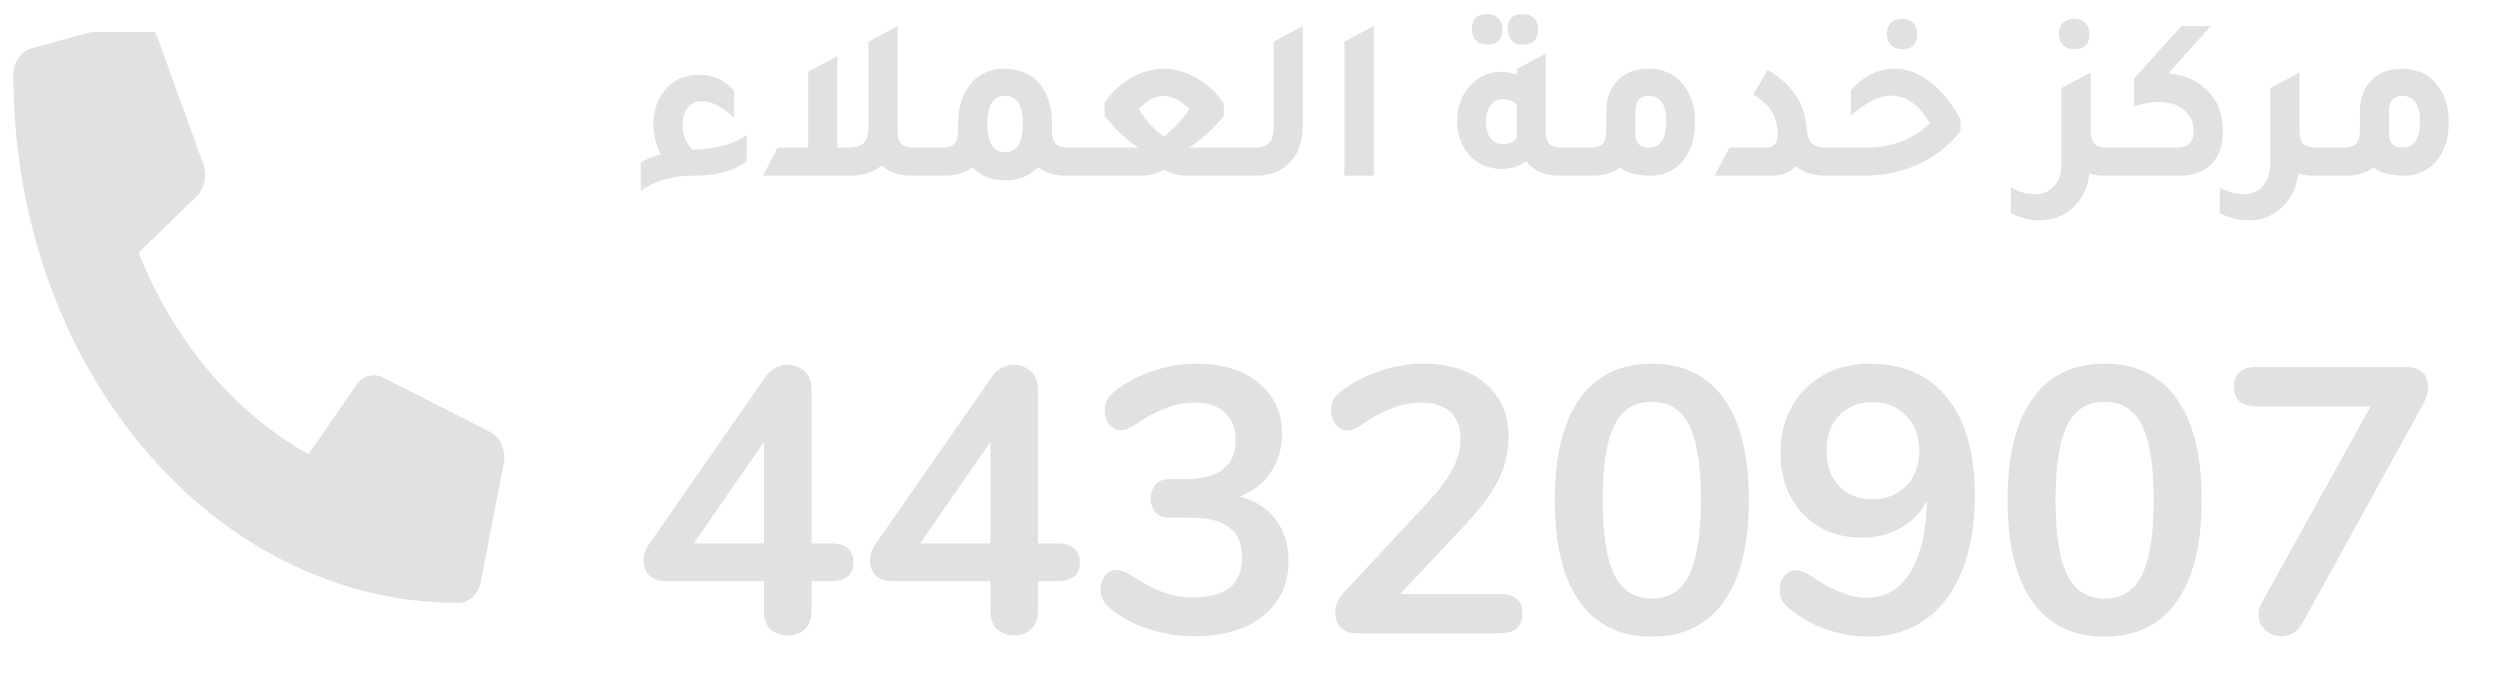
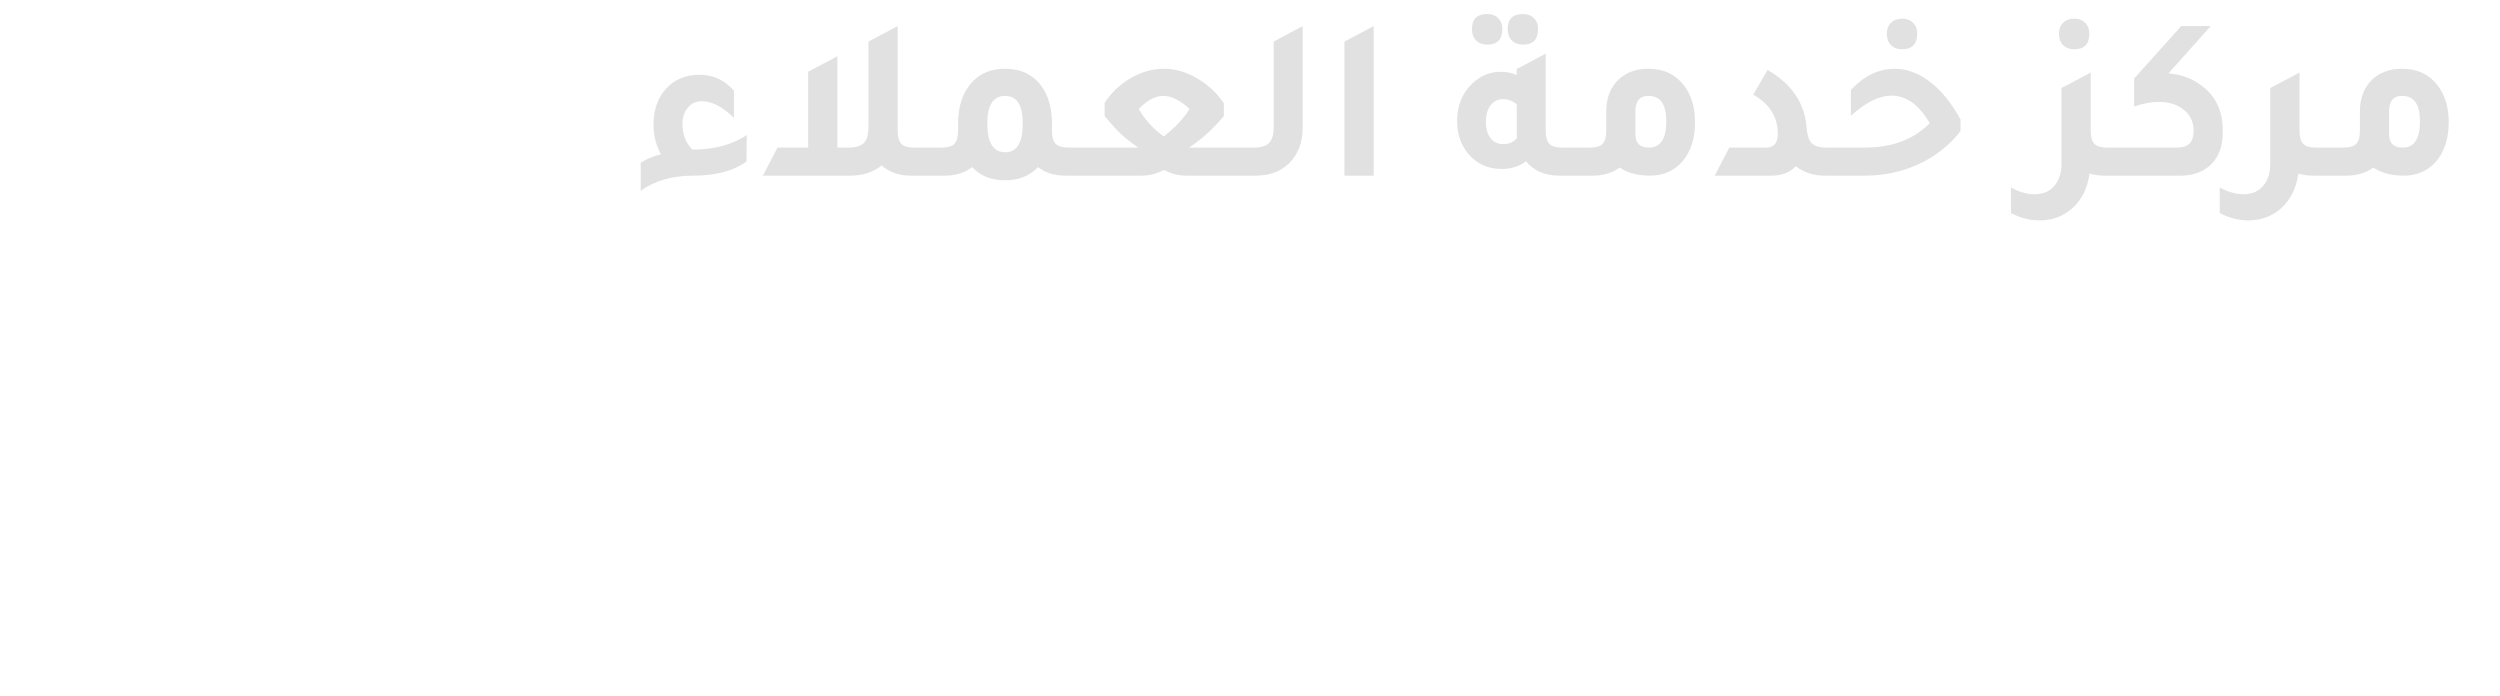
<svg xmlns="http://www.w3.org/2000/svg" width="115" height="32" viewBox="0 0 115 32" fill="none">
-   <path d="M38.218 24.995C38.566 24.995 38.826 25.071 39 25.221C39.174 25.372 39.26 25.586 39.26 25.864C39.26 26.443 38.913 26.732 38.218 26.732H37.333V28.104C37.333 28.463 37.228 28.741 37.02 28.938C36.823 29.135 36.563 29.233 36.238 29.233C35.914 29.233 35.648 29.135 35.44 28.938C35.243 28.741 35.144 28.463 35.144 28.104V26.732H30.594C30.281 26.732 30.038 26.645 29.864 26.472C29.691 26.286 29.604 26.061 29.604 25.794C29.604 25.517 29.696 25.25 29.882 24.995L35.248 17.284C35.364 17.122 35.509 17 35.683 16.919C35.856 16.827 36.036 16.78 36.221 16.78C36.522 16.78 36.783 16.879 37.003 17.076C37.223 17.272 37.333 17.55 37.333 17.909V24.995H38.218ZM35.144 24.995V20.323L31.914 24.995H35.144ZM48.632 24.995C48.98 24.995 49.24 25.071 49.414 25.221C49.588 25.372 49.675 25.586 49.675 25.864C49.675 26.443 49.327 26.732 48.632 26.732H47.747V28.104C47.747 28.463 47.642 28.741 47.434 28.938C47.237 29.135 46.977 29.233 46.653 29.233C46.328 29.233 46.062 29.135 45.853 28.938C45.657 28.741 45.558 28.463 45.558 28.104V26.732H41.008C40.695 26.732 40.452 26.645 40.278 26.472C40.105 26.286 40.018 26.061 40.018 25.794C40.018 25.517 40.111 25.25 40.296 24.995L45.663 17.284C45.778 17.122 45.923 17 46.097 16.919C46.27 16.827 46.45 16.78 46.635 16.78C46.936 16.78 47.197 16.879 47.417 17.076C47.637 17.272 47.747 17.55 47.747 17.909V24.995H48.632ZM45.558 24.995V20.323L42.328 24.995H45.558ZM57.014 22.842C57.744 23.027 58.3 23.38 58.682 23.901C59.075 24.411 59.272 25.047 59.272 25.812C59.272 26.865 58.884 27.705 58.109 28.33C57.333 28.955 56.285 29.268 54.965 29.268C54.212 29.268 53.489 29.152 52.794 28.921C52.099 28.689 51.509 28.365 51.022 27.948C50.756 27.716 50.623 27.444 50.623 27.132C50.623 26.877 50.693 26.663 50.831 26.489C50.982 26.304 51.156 26.211 51.352 26.211C51.468 26.211 51.572 26.234 51.665 26.281C51.758 26.315 51.885 26.379 52.047 26.472C52.533 26.796 52.997 27.045 53.437 27.218C53.877 27.392 54.357 27.479 54.878 27.479C55.642 27.479 56.21 27.328 56.58 27.027C56.951 26.715 57.136 26.246 57.136 25.621C57.136 25.007 56.939 24.555 56.545 24.266C56.163 23.965 55.567 23.814 54.757 23.814H53.767C53.5 23.814 53.292 23.727 53.141 23.554C53.002 23.369 52.933 23.16 52.933 22.929C52.933 22.686 53.002 22.477 53.141 22.303C53.292 22.13 53.5 22.043 53.767 22.043H54.461C56.048 22.043 56.841 21.447 56.841 20.254C56.841 19.698 56.673 19.27 56.337 18.969C56.001 18.668 55.538 18.517 54.948 18.517C54.102 18.517 53.199 18.853 52.238 19.524C52.076 19.617 51.949 19.687 51.856 19.733C51.764 19.768 51.659 19.785 51.544 19.785C51.347 19.785 51.173 19.698 51.022 19.524C50.883 19.339 50.814 19.119 50.814 18.864C50.814 18.691 50.843 18.546 50.901 18.43C50.97 18.303 51.075 18.175 51.214 18.048C51.7 17.643 52.279 17.325 52.95 17.093C53.633 16.85 54.328 16.728 55.035 16.728C56.239 16.728 57.194 17.023 57.9 17.614C58.618 18.204 58.977 18.992 58.977 19.976C58.965 20.648 58.786 21.238 58.439 21.748C58.103 22.245 57.628 22.61 57.014 22.842ZM68.992 27.323C69.686 27.323 70.034 27.618 70.034 28.209C70.034 28.822 69.686 29.129 68.992 29.129H62.392C62.091 29.129 61.853 29.042 61.68 28.869C61.506 28.683 61.419 28.457 61.419 28.191C61.419 27.844 61.552 27.531 61.819 27.253L65.779 22.998C66.265 22.465 66.618 21.979 66.838 21.539C67.07 21.088 67.185 20.642 67.185 20.202C67.185 19.658 67.029 19.241 66.716 18.951C66.404 18.662 65.958 18.517 65.379 18.517C64.904 18.517 64.441 18.61 63.99 18.795C63.55 18.969 63.104 19.212 62.652 19.524C62.536 19.605 62.421 19.675 62.305 19.733C62.189 19.779 62.073 19.802 61.958 19.802C61.761 19.802 61.587 19.71 61.437 19.524C61.298 19.339 61.228 19.119 61.228 18.864C61.228 18.691 61.257 18.54 61.315 18.413C61.384 18.285 61.489 18.164 61.628 18.048C62.137 17.643 62.733 17.325 63.416 17.093C64.1 16.85 64.783 16.728 65.466 16.728C66.659 16.728 67.608 17.029 68.314 17.631C69.032 18.233 69.391 19.044 69.391 20.063C69.391 20.769 69.241 21.435 68.94 22.06C68.638 22.674 68.129 23.363 67.411 24.127L64.406 27.323H68.992ZM75.984 29.285C74.537 29.285 73.431 28.753 72.666 27.688C71.902 26.611 71.52 25.047 71.52 22.998C71.52 20.96 71.902 19.409 72.666 18.343C73.431 17.267 74.537 16.728 75.984 16.728C77.431 16.728 78.537 17.267 79.301 18.343C80.065 19.409 80.447 20.96 80.447 22.998C80.447 25.036 80.065 26.593 79.301 27.67C78.537 28.747 77.431 29.285 75.984 29.285ZM75.984 27.531C76.771 27.531 77.344 27.172 77.703 26.454C78.062 25.725 78.242 24.573 78.242 22.998C78.242 21.412 78.062 20.265 77.703 19.559C77.344 18.841 76.771 18.482 75.984 18.482C75.197 18.482 74.623 18.841 74.264 19.559C73.905 20.277 73.726 21.423 73.726 22.998C73.726 24.573 73.905 25.725 74.264 26.454C74.623 27.172 75.197 27.531 75.984 27.531ZM85.998 16.728C87.55 16.728 88.743 17.255 89.576 18.309C90.421 19.351 90.844 20.844 90.844 22.79C90.844 24.121 90.647 25.279 90.254 26.263C89.86 27.236 89.293 27.983 88.552 28.504C87.822 29.025 86.96 29.285 85.964 29.285C85.304 29.285 84.638 29.17 83.966 28.938C83.306 28.695 82.745 28.371 82.282 27.965C82.131 27.838 82.021 27.716 81.952 27.601C81.894 27.473 81.865 27.323 81.865 27.149C81.865 26.894 81.934 26.68 82.073 26.506C82.224 26.321 82.397 26.229 82.594 26.229C82.71 26.229 82.82 26.252 82.924 26.298C83.028 26.333 83.156 26.396 83.306 26.489C84.267 27.161 85.124 27.496 85.877 27.496C86.722 27.496 87.388 27.108 87.874 26.333C88.361 25.545 88.615 24.445 88.638 23.033C88.372 23.554 87.973 23.971 87.44 24.283C86.907 24.584 86.311 24.735 85.651 24.735C84.922 24.735 84.273 24.573 83.706 24.249C83.138 23.913 82.693 23.45 82.368 22.859C82.056 22.257 81.9 21.574 81.9 20.81C81.9 20.022 82.073 19.322 82.421 18.708C82.779 18.083 83.266 17.597 83.879 17.249C84.505 16.902 85.211 16.728 85.998 16.728ZM86.12 22.963C86.768 22.963 87.29 22.761 87.683 22.355C88.088 21.939 88.291 21.4 88.291 20.74C88.291 20.069 88.088 19.53 87.683 19.125C87.29 18.708 86.768 18.5 86.12 18.5C85.483 18.5 84.974 18.708 84.592 19.125C84.21 19.53 84.019 20.069 84.019 20.74C84.019 21.412 84.21 21.95 84.592 22.355C84.974 22.761 85.483 22.963 86.12 22.963ZM96.812 29.285C95.365 29.285 94.259 28.753 93.495 27.688C92.731 26.611 92.348 25.047 92.348 22.998C92.348 20.96 92.731 19.409 93.495 18.343C94.259 17.267 95.365 16.728 96.812 16.728C98.259 16.728 99.365 17.267 100.129 18.343C100.893 19.409 101.276 20.96 101.276 22.998C101.276 25.036 100.893 26.593 100.129 27.67C99.365 28.747 98.259 29.285 96.812 29.285ZM96.812 27.531C97.599 27.531 98.172 27.172 98.531 26.454C98.89 25.725 99.07 24.573 99.07 22.998C99.07 21.412 98.89 20.265 98.531 19.559C98.172 18.841 97.599 18.482 96.812 18.482C96.025 18.482 95.451 18.841 95.093 19.559C94.734 20.277 94.554 21.423 94.554 22.998C94.554 24.573 94.734 25.725 95.093 26.454C95.451 27.172 96.025 27.531 96.812 27.531ZM110.752 16.884C111.053 16.884 111.284 16.971 111.447 17.145C111.609 17.307 111.69 17.521 111.69 17.788C111.69 18.054 111.609 18.332 111.447 18.621L105.906 28.677C105.675 29.071 105.356 29.268 104.951 29.268C104.673 29.268 104.424 29.175 104.204 28.99C103.996 28.793 103.891 28.556 103.891 28.278C103.891 28.081 103.949 27.884 104.065 27.688L109.05 18.691H103.805C103.11 18.691 102.762 18.395 102.762 17.805C102.762 17.191 103.11 16.884 103.805 16.884H110.752Z" fill="#E1E1E1" />
-   <path d="M29.474 8.774V7.483C29.758 7.305 30.067 7.177 30.401 7.099C30.174 6.665 30.06 6.217 30.06 5.755C30.06 5.029 30.27 4.453 30.689 4.027C31.074 3.635 31.571 3.44 32.183 3.44C32.809 3.44 33.335 3.685 33.762 4.176V5.424C33.243 4.912 32.748 4.656 32.279 4.656C32.016 4.656 31.802 4.756 31.639 4.955C31.475 5.147 31.394 5.399 31.394 5.712C31.394 6.189 31.547 6.58 31.852 6.885C31.902 6.885 31.98 6.882 32.087 6.875C32.165 6.875 32.229 6.871 32.279 6.864C33.083 6.814 33.772 6.597 34.349 6.213L34.338 7.429C33.74 7.863 32.93 8.08 31.906 8.08C30.931 8.08 30.121 8.311 29.474 8.774ZM42.04 6.789H43V8.08H41.912C41.357 8.08 40.905 7.924 40.557 7.611C40.166 7.924 39.686 8.08 39.117 8.08H35.095L35.767 6.789H37.175V3.301L38.519 2.586V6.789H39.042C39.369 6.789 39.6 6.718 39.735 6.576C39.878 6.434 39.949 6.192 39.949 5.851V1.914L41.293 1.2V6.021C41.293 6.299 41.35 6.498 41.464 6.619C41.577 6.733 41.769 6.789 42.04 6.789ZM49.149 6.789H50.098V8.08H49.01C48.498 8.08 48.079 7.949 47.751 7.686C47.367 8.091 46.862 8.294 46.237 8.294C45.597 8.294 45.092 8.091 44.722 7.686C44.38 7.949 43.957 8.08 43.453 8.08H42.364V6.789H43.324C43.595 6.789 43.787 6.733 43.901 6.619C44.014 6.498 44.071 6.299 44.071 6.021V5.712C44.071 4.88 44.288 4.233 44.722 3.771C45.099 3.365 45.604 3.163 46.237 3.163C46.955 3.163 47.51 3.426 47.901 3.952C48.228 4.4 48.392 4.987 48.392 5.712V6.021C48.392 6.299 48.448 6.498 48.562 6.619C48.683 6.733 48.879 6.789 49.149 6.789ZM46.237 7.003C46.777 7.003 47.047 6.562 47.047 5.68C47.047 4.834 46.777 4.411 46.237 4.411C45.689 4.411 45.415 4.834 45.415 5.68C45.415 6.562 45.689 7.003 46.237 7.003ZM54.696 6.789H57.63L57.651 8.08H54.568C54.206 8.08 53.864 7.991 53.544 7.814C53.21 7.991 52.869 8.08 52.52 8.08H49.459V6.789H52.36C52.04 6.569 51.773 6.359 51.56 6.16C51.439 6.053 51.254 5.854 51.005 5.563C50.927 5.47 50.863 5.396 50.813 5.339V4.731C51.126 4.254 51.528 3.874 52.019 3.589C52.517 3.305 53.025 3.163 53.544 3.163C54.056 3.163 54.561 3.308 55.059 3.6C55.557 3.884 55.969 4.268 56.297 4.752V5.339C55.82 5.915 55.287 6.398 54.696 6.789ZM53.534 6.277C54.067 5.858 54.462 5.435 54.718 5.008C54.291 4.61 53.889 4.411 53.512 4.411C53.15 4.411 52.773 4.61 52.382 5.008C52.659 5.499 53.043 5.922 53.534 6.277ZM57.011 8.08V6.789H57.683C58.01 6.789 58.242 6.718 58.377 6.576C58.519 6.434 58.59 6.192 58.59 5.851V1.914L59.923 1.2V5.861C59.923 6.551 59.714 7.102 59.294 7.515C58.91 7.892 58.398 8.08 57.758 8.08H57.011ZM61.844 8.08V1.914L63.188 1.2V8.08H61.844ZM68.414 2.053C68.2 2.053 68.03 1.989 67.902 1.861C67.774 1.733 67.71 1.559 67.71 1.338C67.71 0.876 67.944 0.645 68.414 0.645C68.627 0.645 68.794 0.709 68.915 0.837C69.043 0.958 69.107 1.125 69.107 1.338C69.107 1.815 68.876 2.053 68.414 2.053ZM70.056 2.053C69.843 2.053 69.672 1.989 69.544 1.861C69.416 1.733 69.353 1.559 69.353 1.338C69.353 0.876 69.587 0.645 70.056 0.645C70.27 0.645 70.437 0.709 70.558 0.837C70.686 0.958 70.75 1.125 70.75 1.338C70.75 1.815 70.519 2.053 70.056 2.053ZM71.859 6.789H72.819V8.08H71.731C71.07 8.08 70.558 7.86 70.195 7.419C69.889 7.654 69.516 7.771 69.075 7.771C68.421 7.771 67.898 7.525 67.507 7.035C67.187 6.629 67.027 6.142 67.027 5.573C67.027 4.869 67.254 4.297 67.71 3.856C68.094 3.486 68.538 3.301 69.043 3.301C69.306 3.301 69.548 3.351 69.769 3.451V3.173L71.102 2.469V6.021C71.102 6.299 71.159 6.498 71.273 6.619C71.394 6.733 71.589 6.789 71.859 6.789ZM69.769 4.795C69.584 4.638 69.374 4.56 69.139 4.56C68.904 4.56 68.712 4.656 68.563 4.848C68.421 5.04 68.35 5.292 68.35 5.605C68.35 5.918 68.421 6.167 68.563 6.352C68.705 6.537 68.901 6.629 69.15 6.629C69.42 6.629 69.63 6.537 69.779 6.352C69.772 6.295 69.769 6.206 69.769 6.085V4.795ZM73.886 5.136C73.886 4.496 74.085 3.995 74.483 3.632C74.832 3.319 75.28 3.163 75.827 3.163C76.531 3.163 77.079 3.422 77.47 3.941C77.804 4.375 77.971 4.933 77.971 5.616C77.971 6.405 77.762 7.028 77.342 7.483C76.965 7.881 76.485 8.08 75.902 8.08C75.333 8.08 74.867 7.956 74.504 7.707C74.163 7.956 73.751 8.08 73.267 8.08H72.179V6.789H73.139C73.409 6.789 73.601 6.733 73.715 6.619C73.829 6.498 73.886 6.299 73.886 6.021V5.136ZM75.23 6.192C75.23 6.59 75.44 6.789 75.859 6.789C76.385 6.789 76.649 6.384 76.649 5.573C76.649 4.798 76.375 4.411 75.827 4.411C75.429 4.411 75.23 4.645 75.23 5.115V6.192ZM78.877 8.08L79.549 6.789H81.234C81.597 6.789 81.778 6.58 81.778 6.16C81.778 5.378 81.402 4.777 80.648 4.357L81.309 3.216C82.419 3.863 83.016 4.741 83.101 5.851C83.13 6.206 83.208 6.452 83.336 6.587C83.471 6.722 83.699 6.789 84.019 6.789H84.829V8.08H83.944C83.418 8.08 82.973 7.934 82.611 7.643C82.347 7.934 81.971 8.08 81.48 8.08H78.877ZM87.497 2.266C87.284 2.266 87.113 2.202 86.985 2.074C86.857 1.946 86.793 1.772 86.793 1.552C86.793 1.345 86.857 1.178 86.985 1.05C87.113 0.922 87.284 0.858 87.497 0.858C87.71 0.858 87.878 0.922 87.999 1.05C88.127 1.171 88.191 1.338 88.191 1.552C88.191 2.028 87.959 2.266 87.497 2.266ZM84.19 8.08V6.789H85.78C87.031 6.789 88.027 6.416 88.767 5.669C88.283 4.823 87.696 4.4 87.007 4.4C86.438 4.4 85.815 4.709 85.14 5.328V4.144C85.737 3.49 86.413 3.163 87.166 3.163C87.721 3.163 88.262 3.365 88.788 3.771C89.314 4.176 89.78 4.752 90.185 5.499V6.032C89.673 6.686 89.033 7.191 88.265 7.547C87.504 7.902 86.672 8.08 85.769 8.08H84.19ZM95.415 2.266C95.202 2.266 95.031 2.202 94.903 2.074C94.775 1.946 94.711 1.772 94.711 1.552C94.711 1.345 94.775 1.178 94.903 1.05C95.031 0.922 95.202 0.858 95.415 0.858C95.629 0.858 95.796 0.922 95.917 1.05C96.045 1.171 96.109 1.338 96.109 1.552C96.109 2.028 95.877 2.266 95.415 2.266ZM96.919 6.789H97.879V8.08H96.791C96.55 8.08 96.326 8.048 96.119 7.984C96.027 8.667 95.753 9.207 95.298 9.606C94.885 9.961 94.391 10.139 93.815 10.139C93.367 10.139 92.93 10.025 92.503 9.798V8.624C92.873 8.83 93.236 8.934 93.591 8.934C93.982 8.934 94.284 8.806 94.498 8.55C94.718 8.301 94.829 7.952 94.829 7.504V4.048L95.703 3.589L96.162 3.344V3.355L96.173 3.344V6.021C96.173 6.299 96.23 6.498 96.343 6.619C96.457 6.733 96.649 6.789 96.919 6.789ZM99.75 3.376C100.284 3.419 100.753 3.579 101.158 3.856C101.884 4.347 102.246 5.054 102.246 5.979V6.117C102.246 6.757 102.047 7.259 101.649 7.622C101.3 7.927 100.849 8.08 100.294 8.08H97.243V6.789H100.156C100.653 6.789 100.902 6.544 100.902 6.053V5.989C100.902 5.605 100.753 5.292 100.454 5.051C100.163 4.809 99.779 4.688 99.302 4.688C98.947 4.688 98.57 4.759 98.171 4.901V3.611L100.337 1.2H101.692L99.75 3.376ZM106.524 6.789H107.484V8.08H106.396C106.154 8.08 105.93 8.048 105.724 7.984C105.632 8.667 105.358 9.207 104.903 9.606C104.49 9.961 103.996 10.139 103.42 10.139C102.972 10.139 102.535 10.025 102.108 9.798V8.624C102.478 8.83 102.84 8.934 103.196 8.934C103.587 8.934 103.889 8.806 104.103 8.55C104.323 8.301 104.433 7.952 104.433 7.504V4.048L105.308 3.589L105.767 3.344V3.355L105.778 3.344V6.021C105.778 6.299 105.834 6.498 105.948 6.619C106.062 6.733 106.254 6.789 106.524 6.789ZM108.555 5.136C108.555 4.496 108.754 3.995 109.152 3.632C109.501 3.319 109.949 3.163 110.496 3.163C111.2 3.163 111.748 3.422 112.139 3.941C112.473 4.375 112.641 4.933 112.641 5.616C112.641 6.405 112.431 7.028 112.011 7.483C111.634 7.881 111.154 8.08 110.571 8.08C110.002 8.08 109.536 7.956 109.174 7.707C108.832 7.956 108.42 8.08 107.936 8.08H106.848V6.789H107.808C108.078 6.789 108.27 6.733 108.384 6.619C108.498 6.498 108.555 6.299 108.555 6.021V5.136ZM109.899 6.192C109.899 6.59 110.109 6.789 110.528 6.789C111.055 6.789 111.318 6.384 111.318 5.573C111.318 4.798 111.044 4.411 110.496 4.411C110.098 4.411 109.899 4.645 109.899 5.115V6.192Z" fill="#E1E1E1" />
+   <path d="M29.474 8.774V7.483C29.758 7.305 30.067 7.177 30.401 7.099C30.174 6.665 30.06 6.217 30.06 5.755C30.06 5.029 30.27 4.453 30.689 4.027C31.074 3.635 31.571 3.44 32.183 3.44C32.809 3.44 33.335 3.685 33.762 4.176V5.424C33.243 4.912 32.748 4.656 32.279 4.656C32.016 4.656 31.802 4.756 31.639 4.955C31.475 5.147 31.394 5.399 31.394 5.712C31.394 6.189 31.547 6.58 31.852 6.885C31.902 6.885 31.98 6.882 32.087 6.875C32.165 6.875 32.229 6.871 32.279 6.864C33.083 6.814 33.772 6.597 34.349 6.213L34.338 7.429C33.74 7.863 32.93 8.08 31.906 8.08C30.931 8.08 30.121 8.311 29.474 8.774ZM42.04 6.789H43V8.08H41.912C41.357 8.08 40.905 7.924 40.557 7.611C40.166 7.924 39.686 8.08 39.117 8.08H35.095L35.767 6.789H37.175V3.301L38.519 2.586V6.789H39.042C39.369 6.789 39.6 6.718 39.735 6.576C39.878 6.434 39.949 6.192 39.949 5.851V1.914L41.293 1.2V6.021C41.293 6.299 41.35 6.498 41.464 6.619C41.577 6.733 41.769 6.789 42.04 6.789ZM49.149 6.789H50.098V8.08H49.01C48.498 8.08 48.079 7.949 47.751 7.686C47.367 8.091 46.862 8.294 46.237 8.294C45.597 8.294 45.092 8.091 44.722 7.686C44.38 7.949 43.957 8.08 43.453 8.08H42.364V6.789H43.324C43.595 6.789 43.787 6.733 43.901 6.619C44.014 6.498 44.071 6.299 44.071 6.021V5.712C44.071 4.88 44.288 4.233 44.722 3.771C45.099 3.365 45.604 3.163 46.237 3.163C46.955 3.163 47.51 3.426 47.901 3.952C48.228 4.4 48.392 4.987 48.392 5.712V6.021C48.392 6.299 48.448 6.498 48.562 6.619C48.683 6.733 48.879 6.789 49.149 6.789ZM46.237 7.003C46.777 7.003 47.047 6.562 47.047 5.68C47.047 4.834 46.777 4.411 46.237 4.411C45.689 4.411 45.415 4.834 45.415 5.68C45.415 6.562 45.689 7.003 46.237 7.003ZM54.696 6.789H57.63L57.651 8.08H54.568C54.206 8.08 53.864 7.991 53.544 7.814C53.21 7.991 52.869 8.08 52.52 8.08H49.459V6.789H52.36C52.04 6.569 51.773 6.359 51.56 6.16C51.439 6.053 51.254 5.854 51.005 5.563C50.927 5.47 50.863 5.396 50.813 5.339V4.731C51.126 4.254 51.528 3.874 52.019 3.589C52.517 3.305 53.025 3.163 53.544 3.163C54.056 3.163 54.561 3.308 55.059 3.6C55.557 3.884 55.969 4.268 56.297 4.752V5.339C55.82 5.915 55.287 6.398 54.696 6.789ZM53.534 6.277C54.067 5.858 54.462 5.435 54.718 5.008C54.291 4.61 53.889 4.411 53.512 4.411C53.15 4.411 52.773 4.61 52.382 5.008C52.659 5.499 53.043 5.922 53.534 6.277ZM57.011 8.08V6.789H57.683C58.01 6.789 58.242 6.718 58.377 6.576C58.519 6.434 58.59 6.192 58.59 5.851V1.914L59.923 1.2V5.861C59.923 6.551 59.714 7.102 59.294 7.515C58.91 7.892 58.398 8.08 57.758 8.08H57.011ZM61.844 8.08V1.914L63.188 1.2V8.08H61.844ZM68.414 2.053C68.2 2.053 68.03 1.989 67.902 1.861C67.774 1.733 67.71 1.559 67.71 1.338C67.71 0.876 67.944 0.645 68.414 0.645C68.627 0.645 68.794 0.709 68.915 0.837C69.043 0.958 69.107 1.125 69.107 1.338C69.107 1.815 68.876 2.053 68.414 2.053ZM70.056 2.053C69.843 2.053 69.672 1.989 69.544 1.861C69.416 1.733 69.353 1.559 69.353 1.338C69.353 0.876 69.587 0.645 70.056 0.645C70.27 0.645 70.437 0.709 70.558 0.837C70.686 0.958 70.75 1.125 70.75 1.338C70.75 1.815 70.519 2.053 70.056 2.053ZM71.859 6.789H72.819V8.08H71.731C71.07 8.08 70.558 7.86 70.195 7.419C69.889 7.654 69.516 7.771 69.075 7.771C68.421 7.771 67.898 7.525 67.507 7.035C67.187 6.629 67.027 6.142 67.027 5.573C67.027 4.869 67.254 4.297 67.71 3.856C68.094 3.486 68.538 3.301 69.043 3.301C69.306 3.301 69.548 3.351 69.769 3.451V3.173L71.102 2.469V6.021C71.102 6.299 71.159 6.498 71.273 6.619C71.394 6.733 71.589 6.789 71.859 6.789ZM69.769 4.795C69.584 4.638 69.374 4.56 69.139 4.56C68.904 4.56 68.712 4.656 68.563 4.848C68.421 5.04 68.35 5.292 68.35 5.605C68.35 5.918 68.421 6.167 68.563 6.352C68.705 6.537 68.901 6.629 69.15 6.629C69.42 6.629 69.63 6.537 69.779 6.352C69.772 6.295 69.769 6.206 69.769 6.085V4.795ZM73.886 5.136C73.886 4.496 74.085 3.995 74.483 3.632C74.832 3.319 75.28 3.163 75.827 3.163C76.531 3.163 77.079 3.422 77.47 3.941C77.804 4.375 77.971 4.933 77.971 5.616C77.971 6.405 77.762 7.028 77.342 7.483C76.965 7.881 76.485 8.08 75.902 8.08C75.333 8.08 74.867 7.956 74.504 7.707C74.163 7.956 73.751 8.08 73.267 8.08H72.179V6.789H73.139C73.409 6.789 73.601 6.733 73.715 6.619C73.829 6.498 73.886 6.299 73.886 6.021V5.136ZM75.23 6.192C75.23 6.59 75.44 6.789 75.859 6.789C76.385 6.789 76.649 6.384 76.649 5.573C76.649 4.798 76.375 4.411 75.827 4.411C75.429 4.411 75.23 4.645 75.23 5.115V6.192M78.877 8.08L79.549 6.789H81.234C81.597 6.789 81.778 6.58 81.778 6.16C81.778 5.378 81.402 4.777 80.648 4.357L81.309 3.216C82.419 3.863 83.016 4.741 83.101 5.851C83.13 6.206 83.208 6.452 83.336 6.587C83.471 6.722 83.699 6.789 84.019 6.789H84.829V8.08H83.944C83.418 8.08 82.973 7.934 82.611 7.643C82.347 7.934 81.971 8.08 81.48 8.08H78.877ZM87.497 2.266C87.284 2.266 87.113 2.202 86.985 2.074C86.857 1.946 86.793 1.772 86.793 1.552C86.793 1.345 86.857 1.178 86.985 1.05C87.113 0.922 87.284 0.858 87.497 0.858C87.71 0.858 87.878 0.922 87.999 1.05C88.127 1.171 88.191 1.338 88.191 1.552C88.191 2.028 87.959 2.266 87.497 2.266ZM84.19 8.08V6.789H85.78C87.031 6.789 88.027 6.416 88.767 5.669C88.283 4.823 87.696 4.4 87.007 4.4C86.438 4.4 85.815 4.709 85.14 5.328V4.144C85.737 3.49 86.413 3.163 87.166 3.163C87.721 3.163 88.262 3.365 88.788 3.771C89.314 4.176 89.78 4.752 90.185 5.499V6.032C89.673 6.686 89.033 7.191 88.265 7.547C87.504 7.902 86.672 8.08 85.769 8.08H84.19ZM95.415 2.266C95.202 2.266 95.031 2.202 94.903 2.074C94.775 1.946 94.711 1.772 94.711 1.552C94.711 1.345 94.775 1.178 94.903 1.05C95.031 0.922 95.202 0.858 95.415 0.858C95.629 0.858 95.796 0.922 95.917 1.05C96.045 1.171 96.109 1.338 96.109 1.552C96.109 2.028 95.877 2.266 95.415 2.266ZM96.919 6.789H97.879V8.08H96.791C96.55 8.08 96.326 8.048 96.119 7.984C96.027 8.667 95.753 9.207 95.298 9.606C94.885 9.961 94.391 10.139 93.815 10.139C93.367 10.139 92.93 10.025 92.503 9.798V8.624C92.873 8.83 93.236 8.934 93.591 8.934C93.982 8.934 94.284 8.806 94.498 8.55C94.718 8.301 94.829 7.952 94.829 7.504V4.048L95.703 3.589L96.162 3.344V3.355L96.173 3.344V6.021C96.173 6.299 96.23 6.498 96.343 6.619C96.457 6.733 96.649 6.789 96.919 6.789ZM99.75 3.376C100.284 3.419 100.753 3.579 101.158 3.856C101.884 4.347 102.246 5.054 102.246 5.979V6.117C102.246 6.757 102.047 7.259 101.649 7.622C101.3 7.927 100.849 8.08 100.294 8.08H97.243V6.789H100.156C100.653 6.789 100.902 6.544 100.902 6.053V5.989C100.902 5.605 100.753 5.292 100.454 5.051C100.163 4.809 99.779 4.688 99.302 4.688C98.947 4.688 98.57 4.759 98.171 4.901V3.611L100.337 1.2H101.692L99.75 3.376ZM106.524 6.789H107.484V8.08H106.396C106.154 8.08 105.93 8.048 105.724 7.984C105.632 8.667 105.358 9.207 104.903 9.606C104.49 9.961 103.996 10.139 103.42 10.139C102.972 10.139 102.535 10.025 102.108 9.798V8.624C102.478 8.83 102.84 8.934 103.196 8.934C103.587 8.934 103.889 8.806 104.103 8.55C104.323 8.301 104.433 7.952 104.433 7.504V4.048L105.308 3.589L105.767 3.344V3.355L105.778 3.344V6.021C105.778 6.299 105.834 6.498 105.948 6.619C106.062 6.733 106.254 6.789 106.524 6.789ZM108.555 5.136C108.555 4.496 108.754 3.995 109.152 3.632C109.501 3.319 109.949 3.163 110.496 3.163C111.2 3.163 111.748 3.422 112.139 3.941C112.473 4.375 112.641 4.933 112.641 5.616C112.641 6.405 112.431 7.028 112.011 7.483C111.634 7.881 111.154 8.08 110.571 8.08C110.002 8.08 109.536 7.956 109.174 7.707C108.832 7.956 108.42 8.08 107.936 8.08H106.848V6.789H107.808C108.078 6.789 108.27 6.733 108.384 6.619C108.498 6.498 108.555 6.299 108.555 6.021V5.136ZM109.899 6.192C109.899 6.59 110.109 6.789 110.528 6.789C111.055 6.789 111.318 6.384 111.318 5.573C111.318 4.798 111.044 4.411 110.496 4.411C110.098 4.411 109.899 4.645 109.899 5.115V6.192Z" fill="#E1E1E1" />
  <g clip-path="url(#clip0_3489_52132)">
    <g clip-path="url(#clip1_3489_52132)">
      <path d="M22.555 19.874L17.614 17.362C17.403 17.255 17.169 17.233 16.946 17.298C16.723 17.363 16.524 17.512 16.379 17.723L14.191 20.894C10.758 18.974 7.995 15.695 6.376 11.622L9.049 9.026C9.227 8.855 9.353 8.619 9.408 8.354C9.463 8.09 9.444 7.811 9.353 7.561L7.236 1.7C7.137 1.43 6.961 1.21 6.74 1.077C6.518 0.945 6.265 0.908 6.023 0.973L1.436 2.229C1.202 2.293 0.994 2.448 0.845 2.671C0.696 2.893 0.615 3.169 0.615 3.453C0.615 16.875 9.785 27.734 21.082 27.734C21.321 27.734 21.554 27.638 21.741 27.461C21.929 27.284 22.06 27.037 22.114 26.76L23.172 21.318C23.227 21.03 23.195 20.728 23.082 20.464C22.97 20.2 22.783 19.992 22.555 19.874Z" fill="#E1E1E1" />
    </g>
  </g>
  <defs>
    <clipPath id="clip0_3489_52132">
-       <rect width="22.584" height="26.793" fill="white" transform="translate(0.615 1.475)" />
-     </clipPath>
+       </clipPath>
    <clipPath id="clip1_3489_52132">
      <rect width="22.584" height="26.793" fill="white" transform="translate(0.615 0.941)" />
    </clipPath>
  </defs>
</svg>